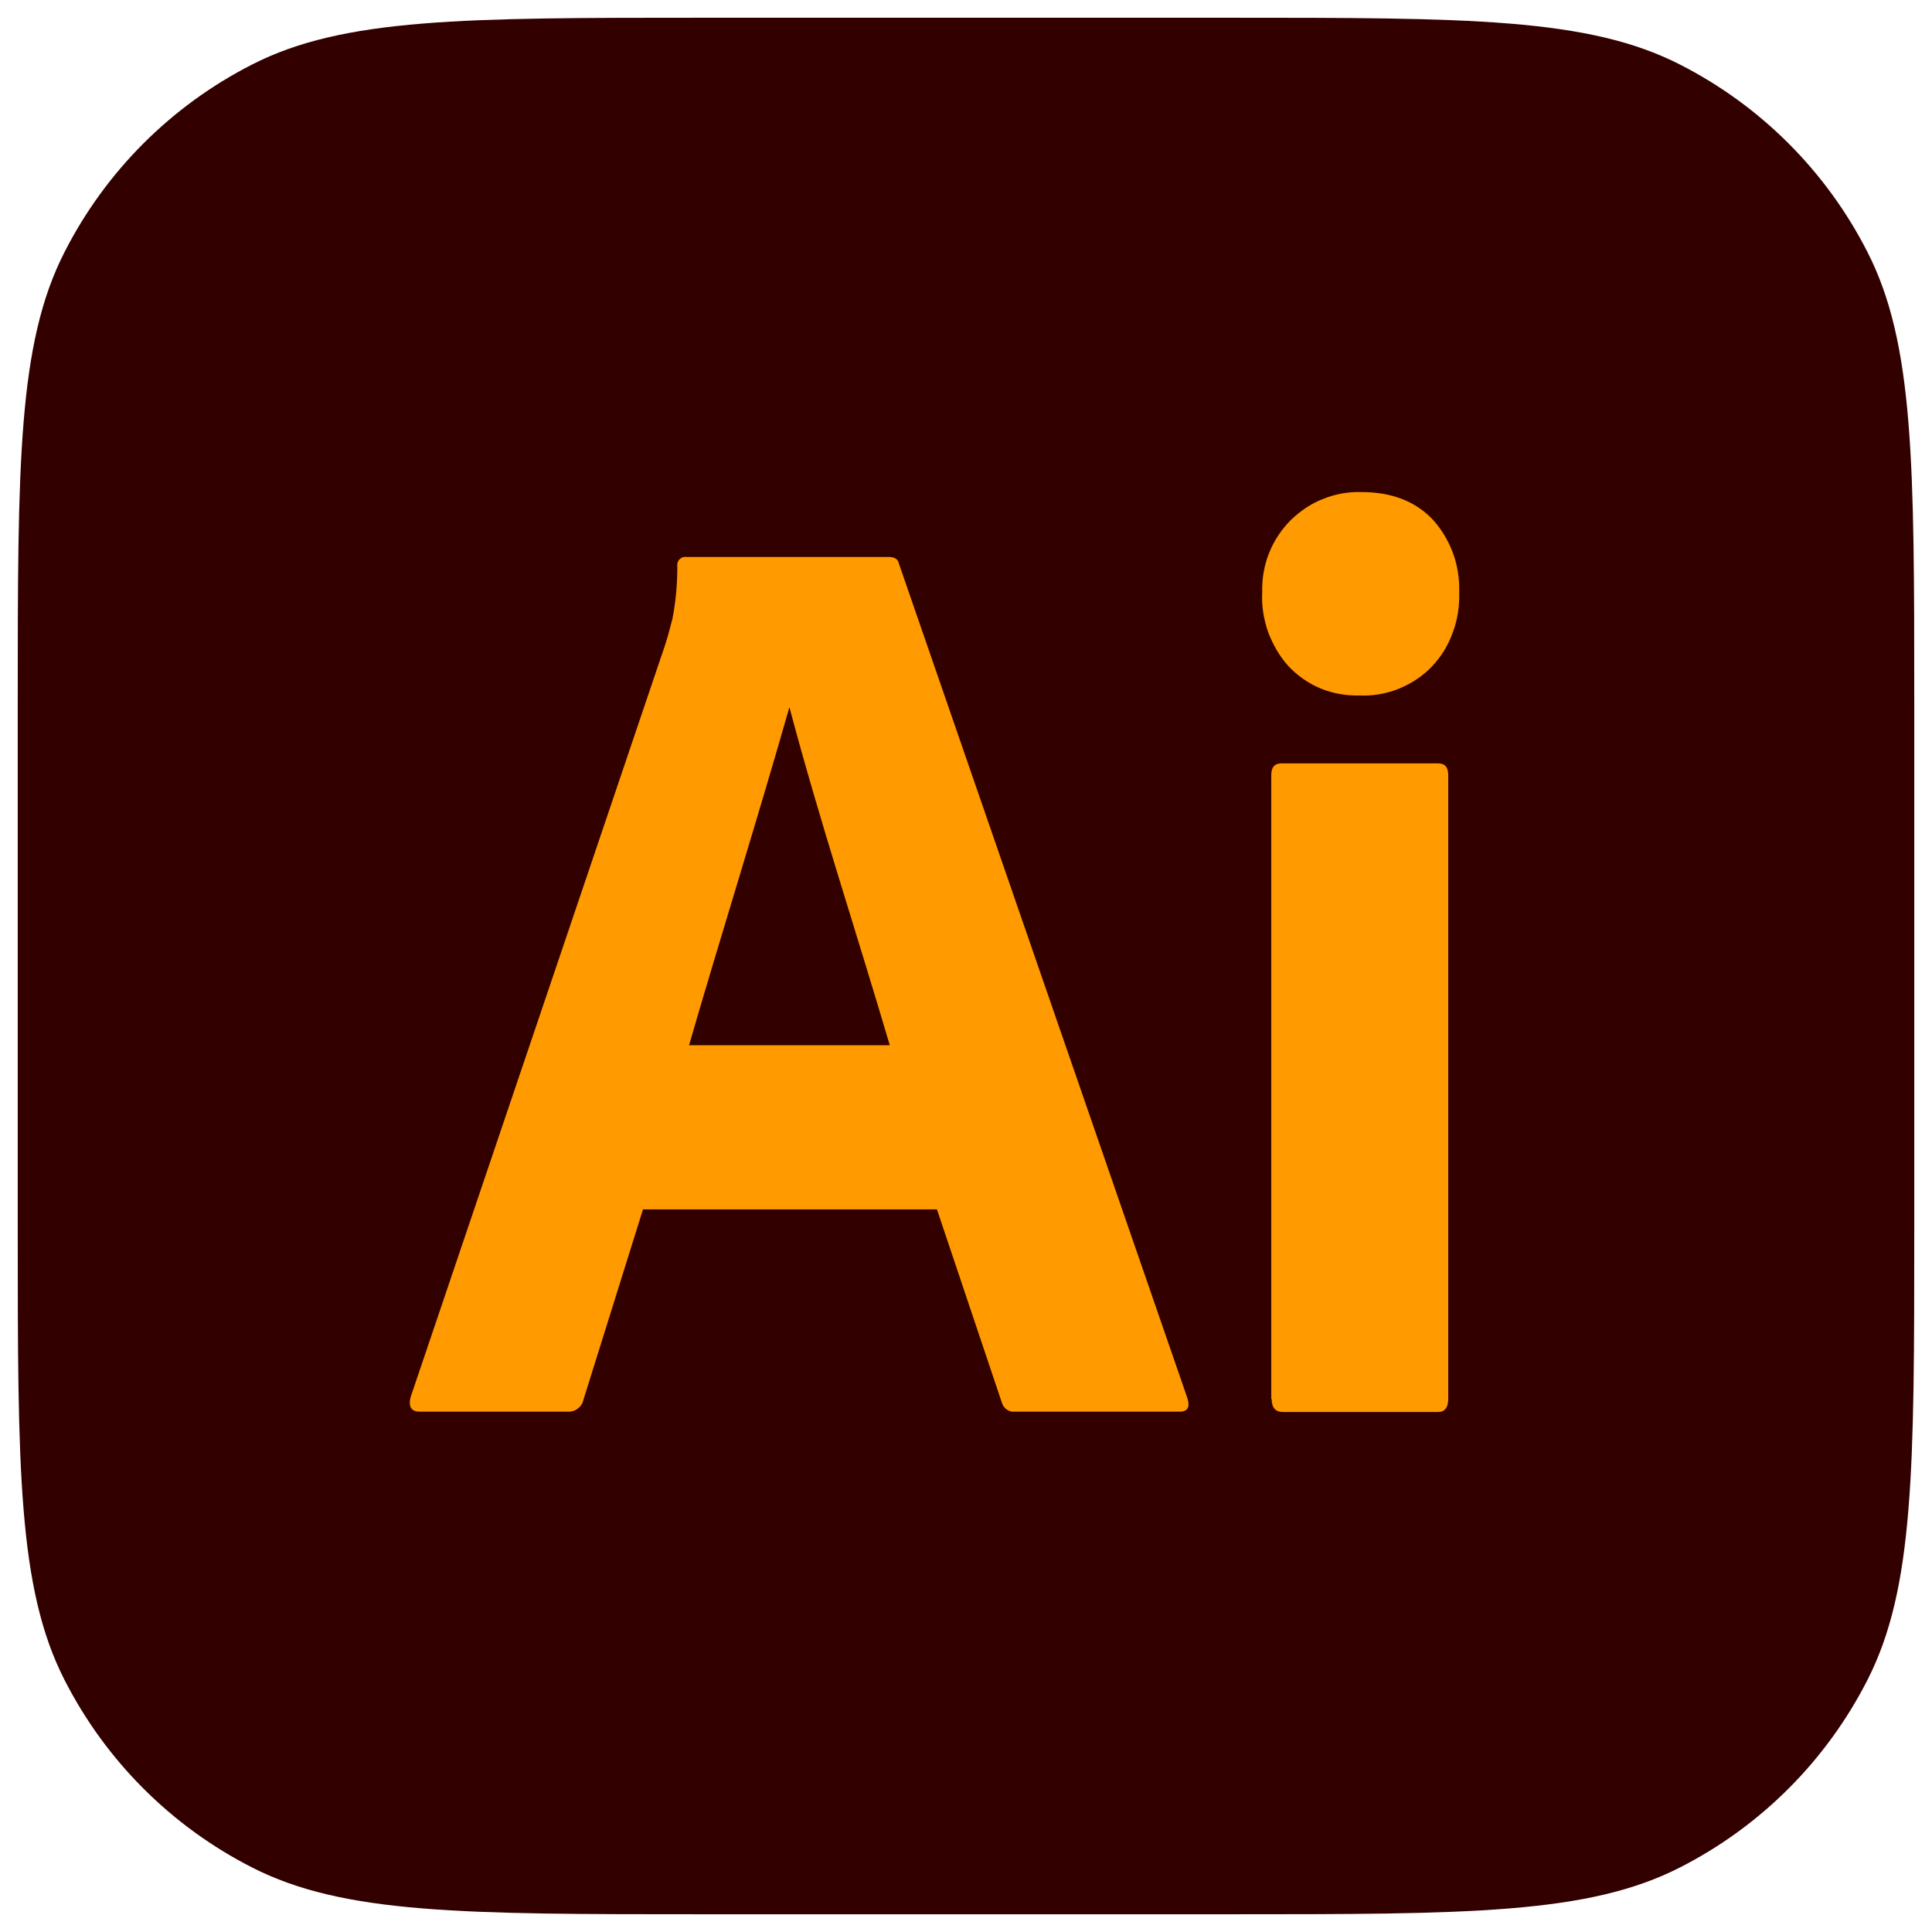
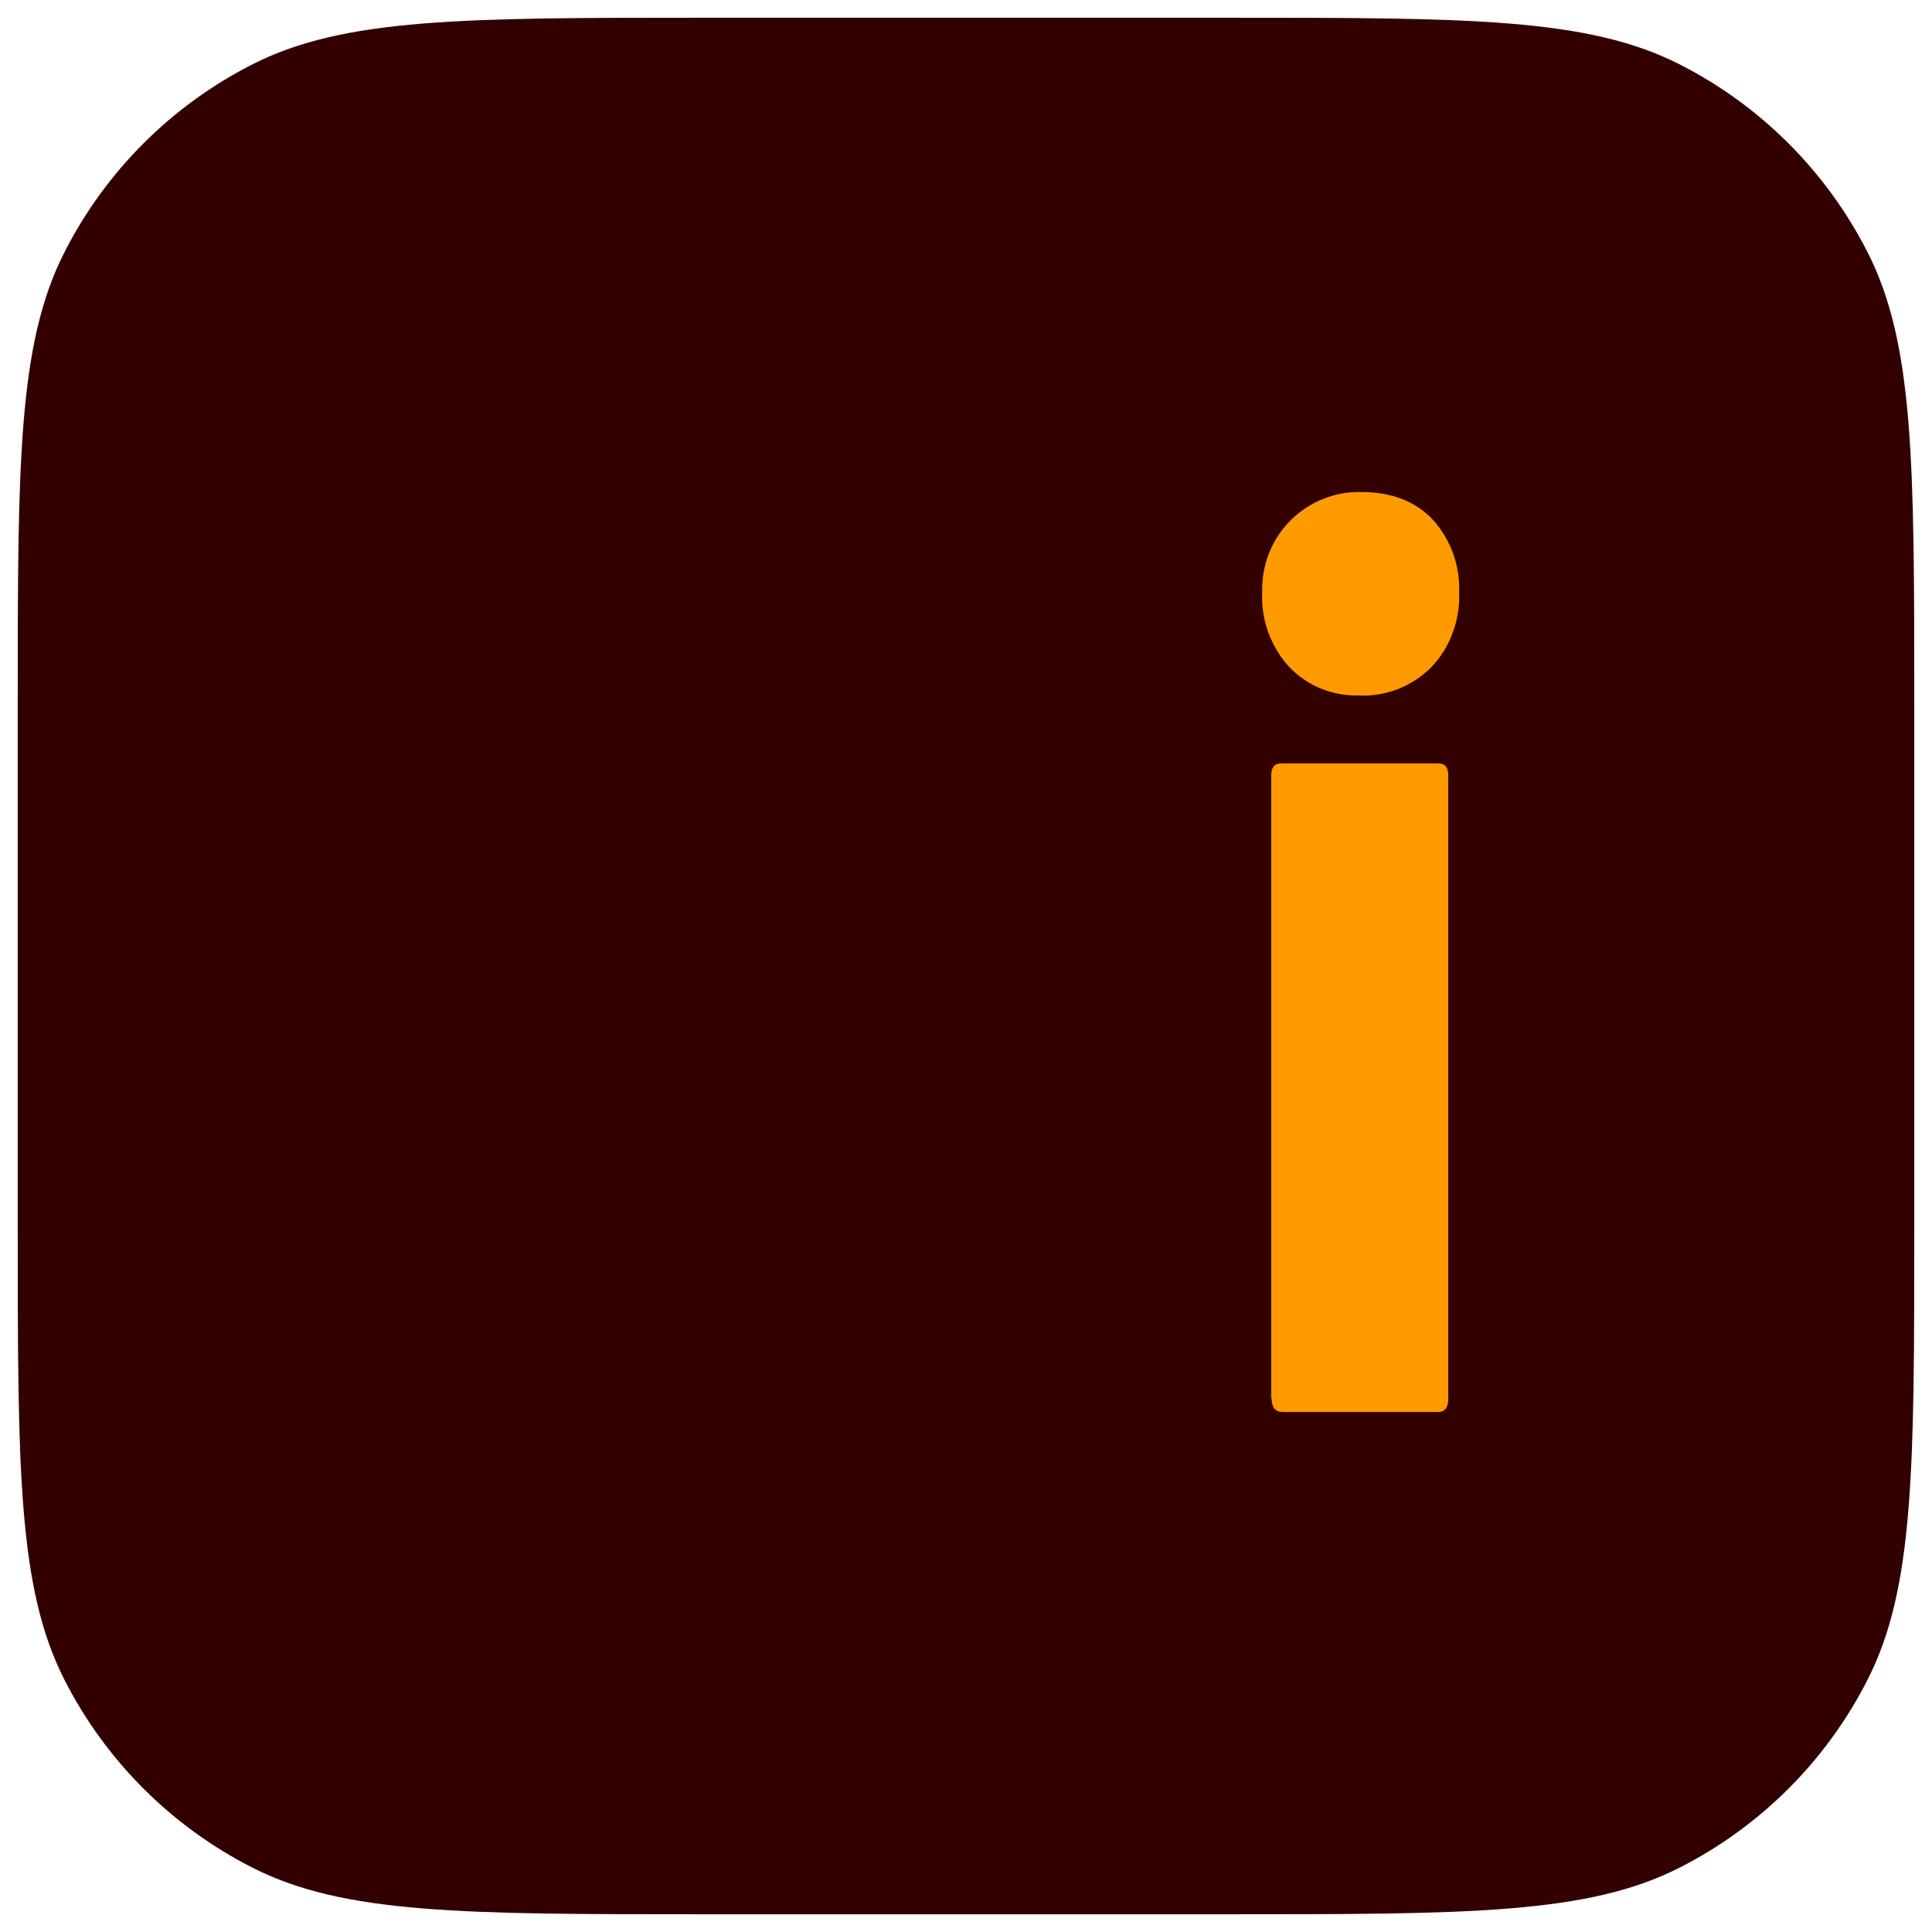
<svg xmlns="http://www.w3.org/2000/svg" id="Layer_1" data-name="Layer 1" version="1.1" viewBox="0 0 512 512">
  <path d="M4.7,186.6c0-63.7,0-95.5,12.4-119.8,10.9-21.4,28.3-38.8,49.7-49.7,24.3-12.4,56.1-12.4,119.8-12.4h138.8c63.7,0,95.5,0,119.8,12.4,21.4,10.9,38.8,28.3,49.7,49.7,12.4,24.3,12.4,56.1,12.4,119.8v138.8c0,63.7,0,95.5-12.4,119.8-10.9,21.4-28.3,38.8-49.7,49.7-24.3,12.4-56.1,12.4-119.8,12.4h-138.8c-63.7,0-95.5,0-119.8-12.4-21.4-10.9-38.8-28.3-49.7-49.7-12.4-24.3-12.4-56.1-12.4-119.8v-138.8Z" fill="#300" stroke-width="0" />
  <g>
-     <path d="M248.3,320.5h-77.9l-15.8,50.5c-.4,1.9-2.2,3.2-4,3.1h-39.4c-2.2,0-3-1.3-2.4-3.8l67.4-199.2c.7-2.1,1.3-4.4,2-7.1.9-4.6,1.3-9.3,1.3-14-.2-1.4,1-2.6,2.4-2.4h53.6c1.6,0,2.5.6,2.7,1.7l76.5,221.3c.7,2.3,0,3.5-2,3.5h-43.8c-1.5.2-3-.9-3.4-2.4l-17.2-51.2ZM182.5,277h53.3c-8.8-29.9-18.6-59.4-26.6-89.6-8.6,30.2-18.1,60.3-26.6,89.6Z" fill="#ff9a00" stroke-width="0" />
    <path d="M360.2,184.3c-3.4.1-6.9-.5-10.1-1.8-3.2-1.3-6.1-3.3-8.5-5.8-2.4-2.6-4.2-5.7-5.5-9.1-1.2-3.4-1.8-7-1.6-10.6-.1-3.6.5-7.1,1.8-10.4,1.3-3.3,3.3-6.3,5.8-8.8,2.5-2.4,5.4-4.4,8.6-5.6,3.2-1.3,6.6-1.9,10.1-1.8,8.1,0,14.4,2.5,19,7.4,2.3,2.6,4.1,5.6,5.3,8.9,1.2,3.3,1.7,6.8,1.6,10.3.1,3.6-.4,7.2-1.7,10.6-1.2,3.4-3.1,6.5-5.6,9.1-2.5,2.6-5.6,4.6-8.9,5.9-3.3,1.3-6.9,1.9-10.5,1.7ZM336.9,370.7v-165.3c0-2.1.9-3.1,2.7-3.1h41.5c1.8,0,2.7,1,2.7,3.1v165.3c0,2.3-.9,3.5-2.7,3.5h-41.1c-2,0-3-1.2-3-3.5Z" fill="#ff9a00" stroke-width="0" />
  </g>
</svg>